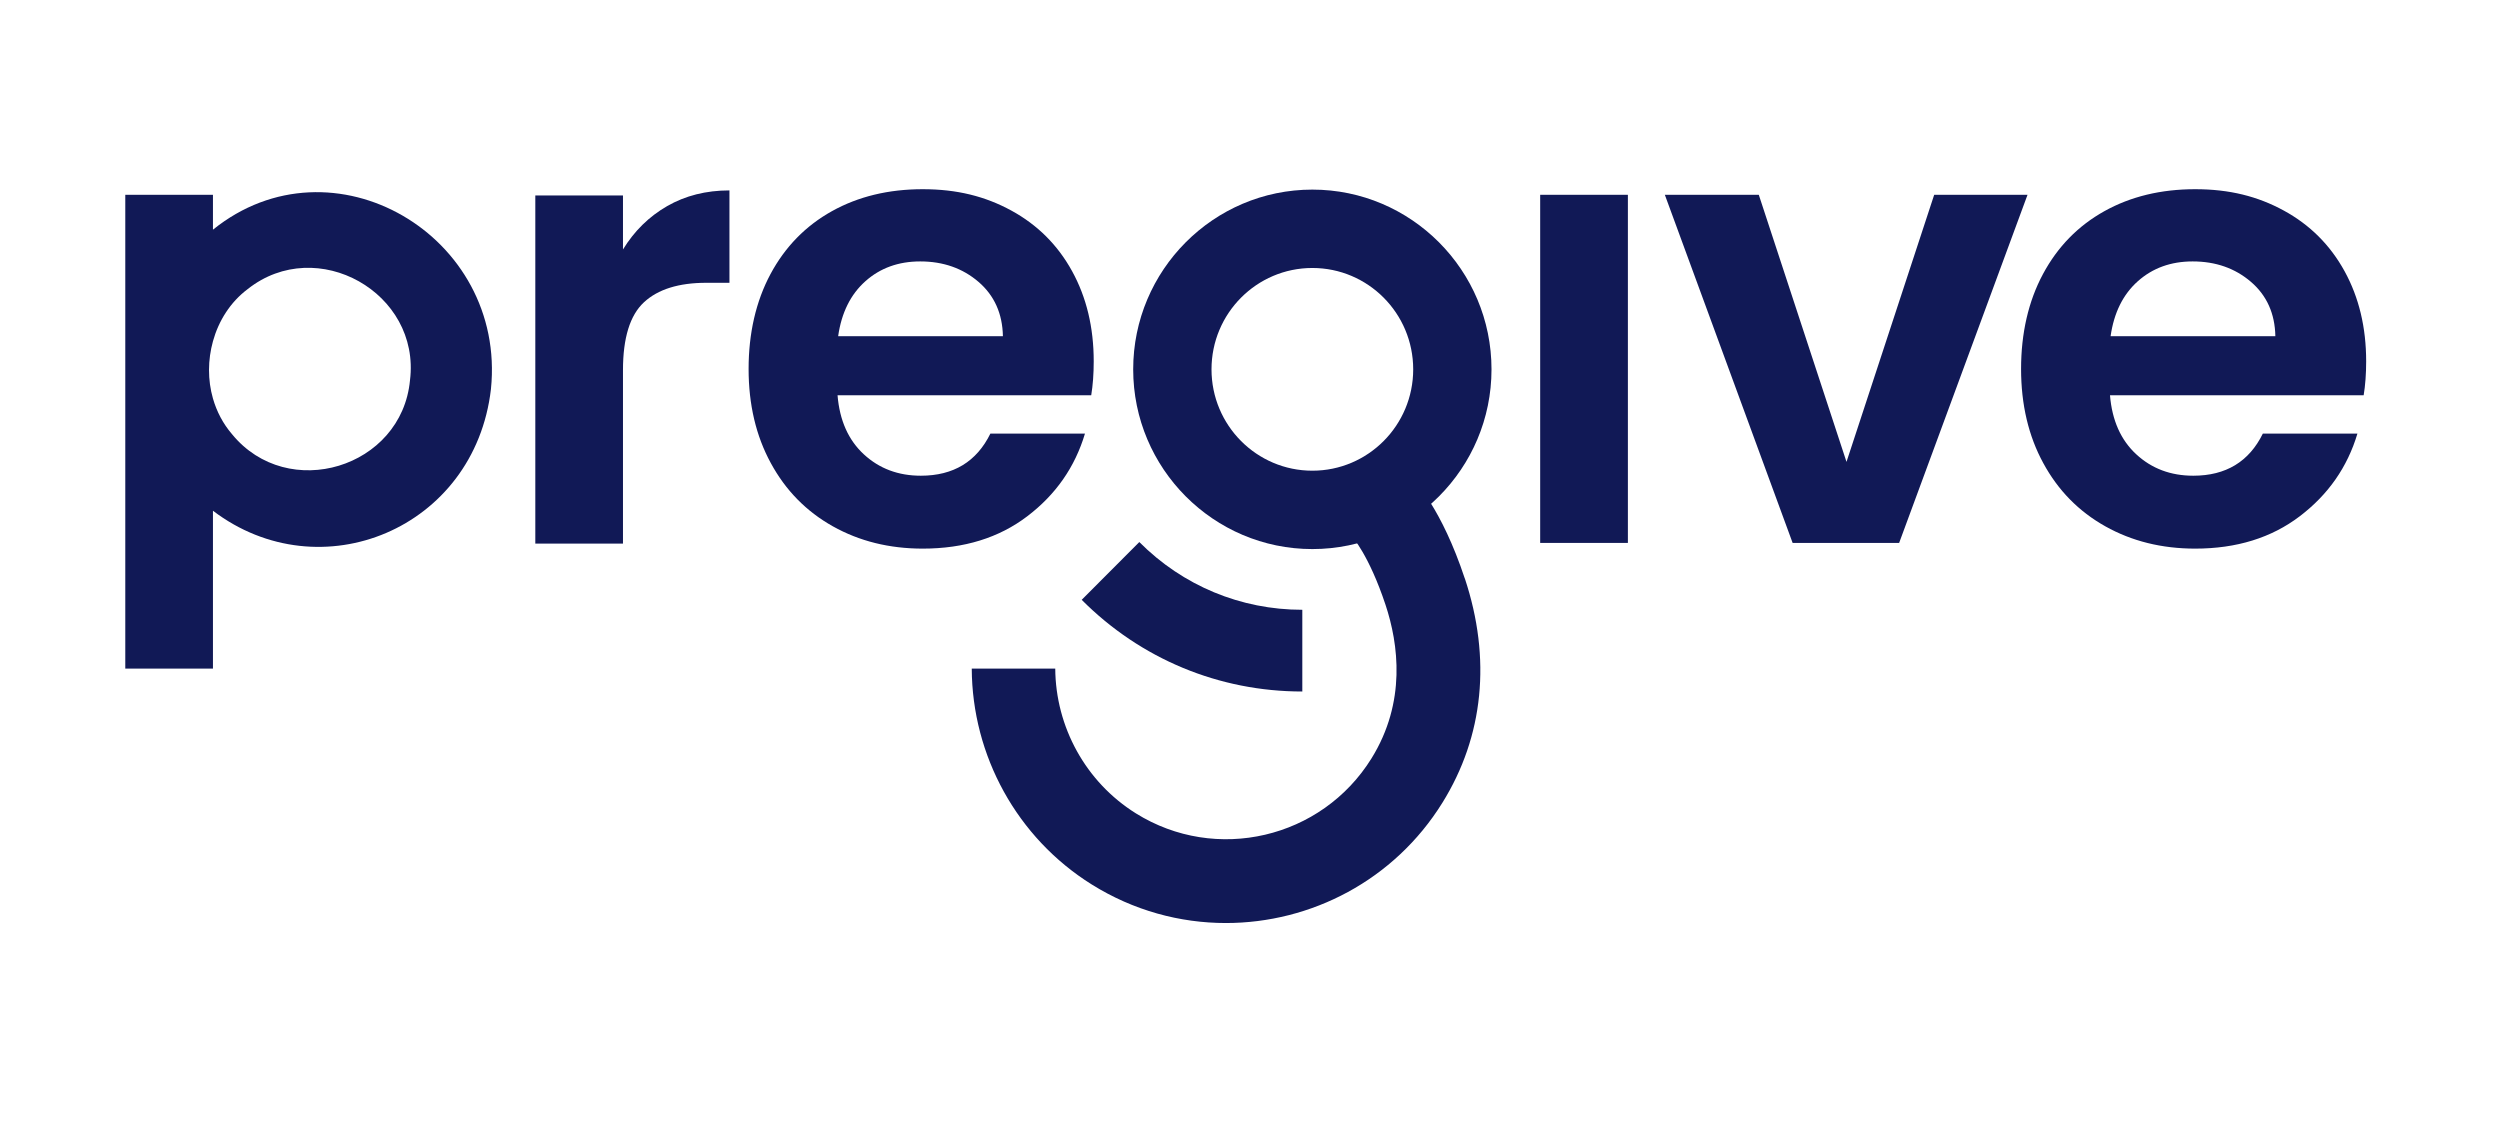
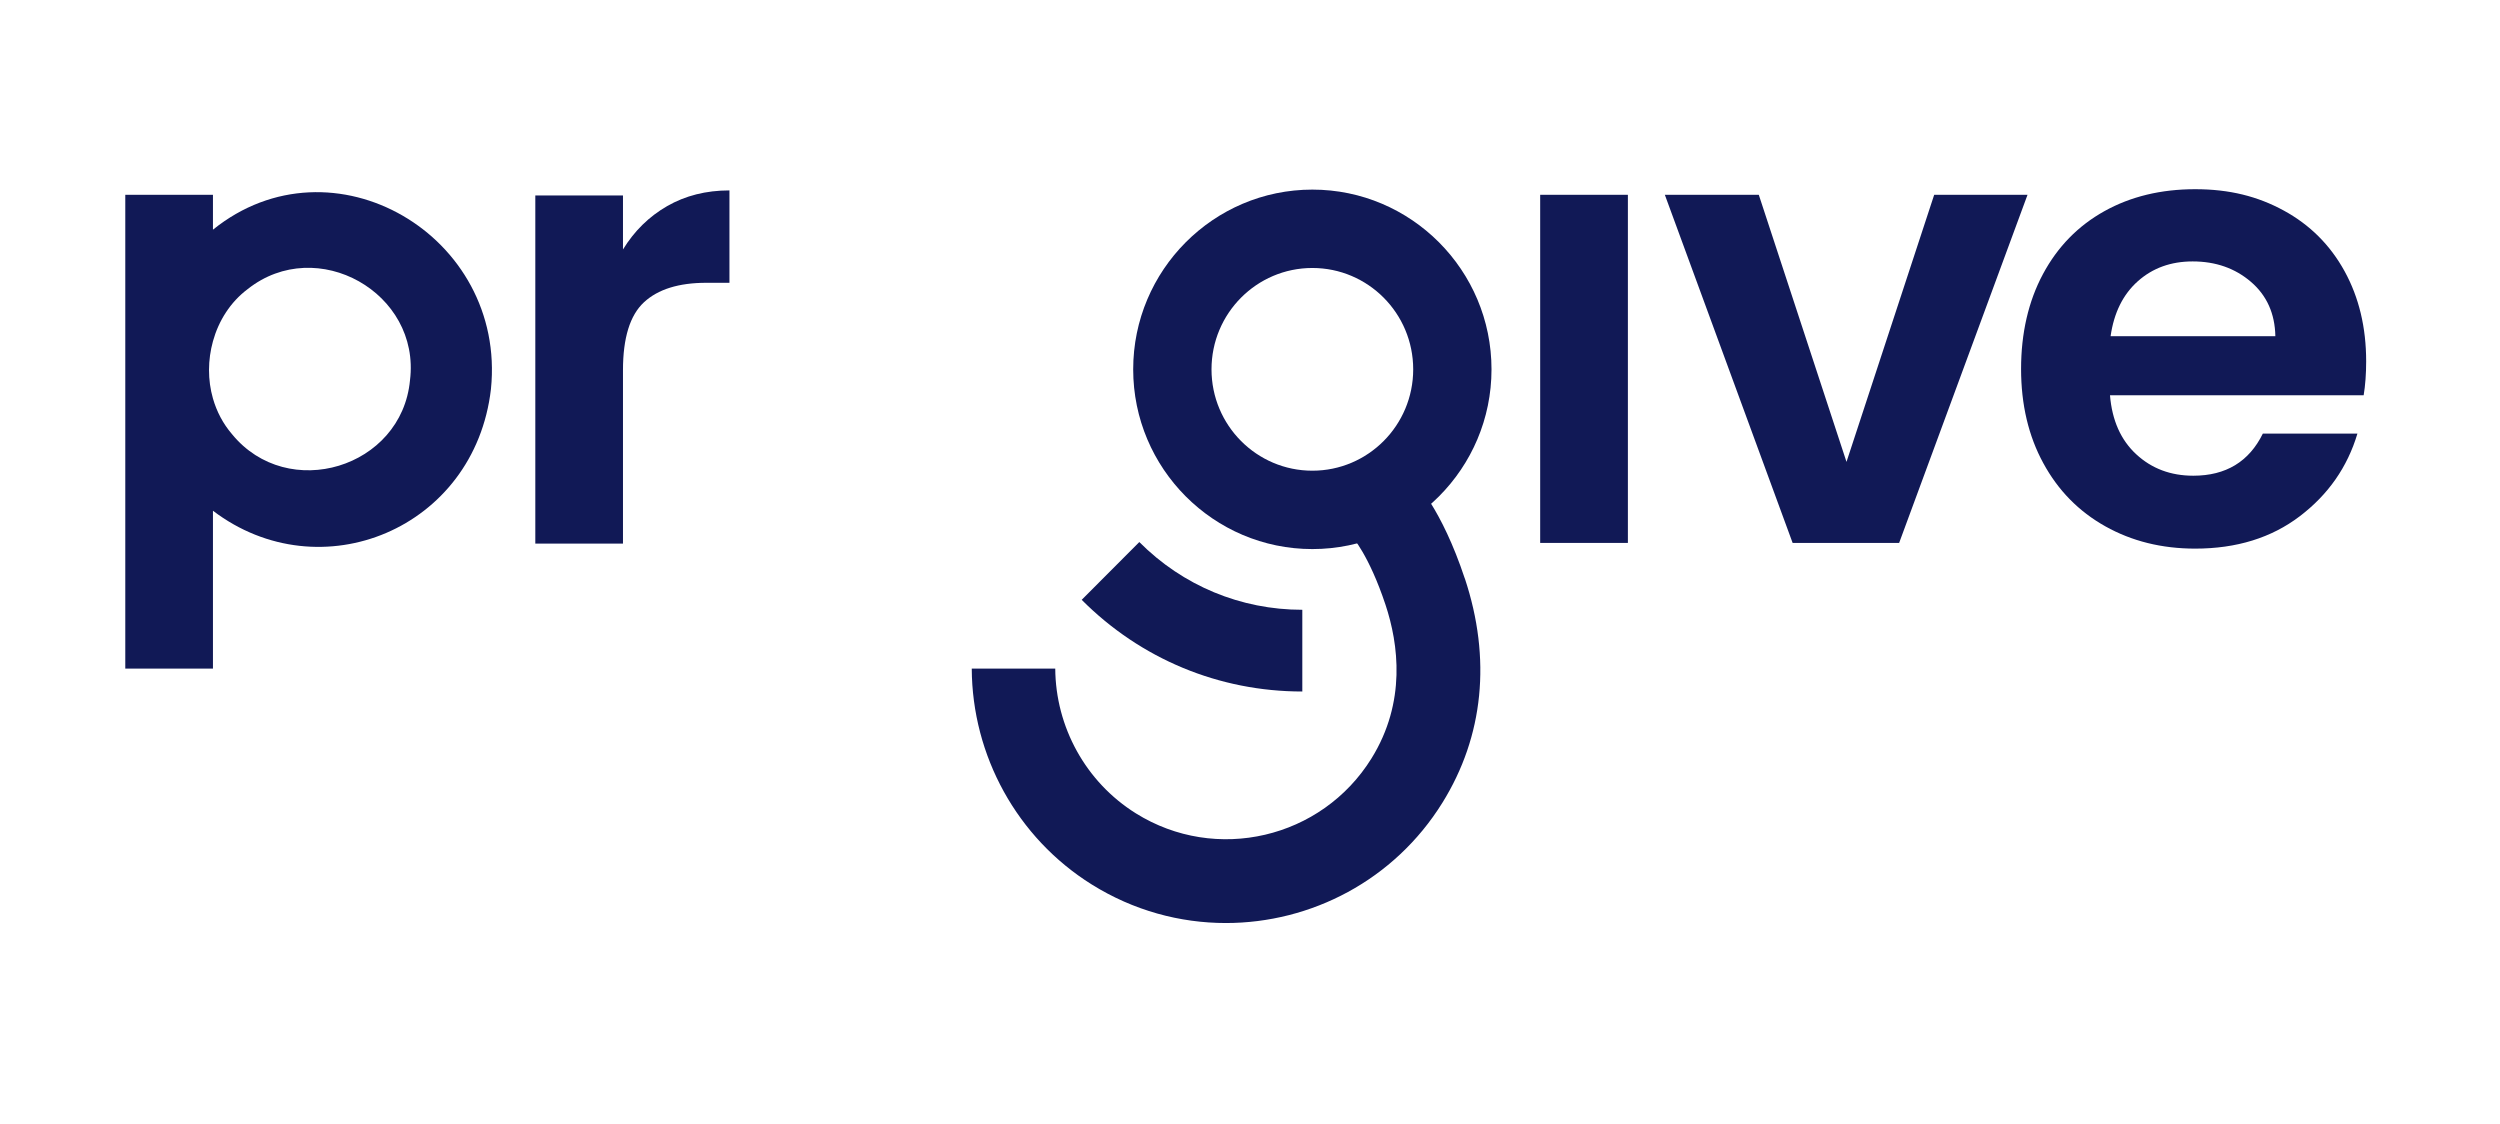
<svg xmlns="http://www.w3.org/2000/svg" width="100%" height="100%" viewBox="0 0 209 94" version="1.1" xml:space="preserve" style="fill-rule:evenodd;clip-rule:evenodd;stroke-linejoin:round;stroke-miterlimit:2;">
  <g>
    <g>
      <rect x="128.759" y="16.285" width="7.332" height="29.103" style="fill:#111956;" />
      <path d="M154.367,38.613l7.331,-22.328l7.803,0l-10.733,29.103l-8.904,0l-10.683,-29.103l7.854,0l7.332,22.328Z" style="fill:#111956;fill-rule:nonzero;" />
      <path d="M197.602,33.043l-21.207,0c0.173,2.103 0.907,3.749 2.2,4.94c1.29,1.192 2.879,1.787 4.765,1.787c2.724,0 4.661,-1.174 5.813,-3.52l7.907,0c-0.836,2.803 -2.445,5.104 -4.819,6.908c-2.371,1.804 -5.288,2.707 -8.743,2.707c-2.795,0 -5.299,-0.623 -7.515,-1.865c-2.219,-1.243 -3.947,-3.002 -5.183,-5.28c-1.24,-2.275 -1.858,-4.901 -1.858,-7.879c0,-2.978 0.61,-5.655 1.832,-7.933c1.22,-2.275 2.931,-4.028 5.13,-5.253c2.199,-1.226 4.731,-1.838 7.594,-1.838c2.863,-0 5.226,0.595 7.408,1.787c2.182,1.191 3.876,2.879 5.079,5.067c1.205,2.191 1.806,4.703 1.806,7.538c0,1.05 -0.07,1.996 -0.209,2.837l0,-0.003Zm-7.382,-4.938c-0.037,-1.888 -0.714,-3.404 -2.041,-4.542c-1.327,-1.138 -2.95,-1.708 -4.873,-1.708c-1.815,0 -3.342,0.551 -4.582,1.655c-1.239,1.103 -1.998,2.634 -2.278,4.595l13.774,0Z" style="fill:#111956;fill-rule:nonzero;" />
      <path d="M55.773,17.231c1.519,-0.872 3.253,-1.313 5.209,-1.313l0,7.724l-1.937,0c-2.303,0 -4.039,0.542 -5.211,1.629c-1.169,1.087 -1.753,2.976 -1.753,5.675l-0,14.499l-7.329,-0l0,-29.106l7.329,-0l-0,4.517c0.943,-1.542 2.174,-2.75 3.692,-3.625Z" style="fill:#111956;fill-rule:nonzero;" />
      <path d="M17.803,19.202l0,-2.917l-7.329,0l0,39.611l7.329,-0l0,-13.198c8.977,6.823 21.89,1.522 23.24,-10.171c1.315,-12.854 -13.26,-21.374 -23.24,-13.325Zm16.473,12.585c-0.686,7.329 -10.214,10.228 -14.883,4.505c-0.754,-0.878 -1.279,-1.894 -1.59,-2.975c-0.446,-1.553 -0.432,-3.23 0,-4.788c0.474,-1.705 1.448,-3.269 2.908,-4.364c5.787,-4.58 14.468,0.316 13.565,7.619l-0,0.003Z" style="fill:#111956;fill-rule:nonzero;" />
-       <path d="M91.226,33.043l-21.207,0c0.172,2.103 0.906,3.749 2.199,4.94c1.29,1.192 2.88,1.787 4.765,1.787c2.724,0 4.661,-1.174 5.813,-3.52l7.907,0c-0.838,2.803 -2.444,5.104 -4.819,6.908c-2.371,1.804 -5.287,2.707 -8.743,2.707c-2.795,0 -5.299,-0.623 -7.515,-1.865c-2.219,-1.243 -3.946,-3.002 -5.183,-5.28c-1.242,-2.275 -1.86,-4.901 -1.86,-7.879c-0,-2.978 0.612,-5.655 1.832,-7.933c1.222,-2.275 2.933,-4.028 5.132,-5.253c2.199,-1.226 4.732,-1.838 7.594,-1.838c2.863,-0 5.226,0.595 7.408,1.787c2.182,1.191 3.876,2.879 5.079,5.067c1.205,2.191 1.807,4.703 1.807,7.538c-0,1.05 -0.071,1.996 -0.209,2.837l-0,-0.003Zm-7.383,-4.938c-0.036,-1.888 -0.717,-3.404 -2.041,-4.542c-1.327,-1.138 -2.953,-1.708 -4.872,-1.708c-1.816,0 -3.343,0.551 -4.582,1.655c-1.239,1.103 -1.999,2.634 -2.278,4.595l13.773,0Z" style="fill:#111956;fill-rule:nonzero;" />
      <path d="M122.455,48.358c-1.946,-5.863 -4.162,-8.153 -4.585,-8.551l-4.777,5.107l-0.073,-0.073c0.014,0.014 1.42,1.538 2.812,5.728c1.078,3.255 1.75,8.119 -1.175,12.833c-4.169,6.714 -13.006,8.775 -19.699,4.594c-4.195,-2.62 -6.708,-7.228 -6.739,-12.103l-6.981,-0c0.033,7.269 3.774,14.141 10.03,18.048c3.492,2.182 7.377,3.224 11.216,3.224c7.111,-0 14.073,-3.568 18.102,-10.059c3.45,-5.558 4.099,-12.04 1.874,-18.748l-0.005,0Z" style="fill:#111956;fill-rule:nonzero;" />
      <path d="M108.873,57.81c-6.968,-0 -13.517,-2.721 -18.443,-7.665l4.816,-4.83c3.639,3.653 8.48,5.663 13.627,5.663l-0,6.832Z" style="fill:#111956;fill-rule:nonzero;" />
      <path d="M109.714,15.851c-8.26,-0 -14.979,6.741 -14.979,15.027c-0,8.283 6.719,15.024 14.979,15.024c8.258,0 14.976,-6.741 14.976,-15.024c0,-8.286 -6.718,-15.027 -14.976,-15.027Zm-0,23.499c-4.655,-0 -8.432,-3.794 -8.432,-8.472c-0,-4.681 3.777,-8.475 8.432,-8.475c4.655,-0 8.43,3.794 8.43,8.475c-0,4.678 -3.775,8.472 -8.43,8.472Z" style="fill:#111956;fill-rule:nonzero;" />
    </g>
  </g>
</svg>